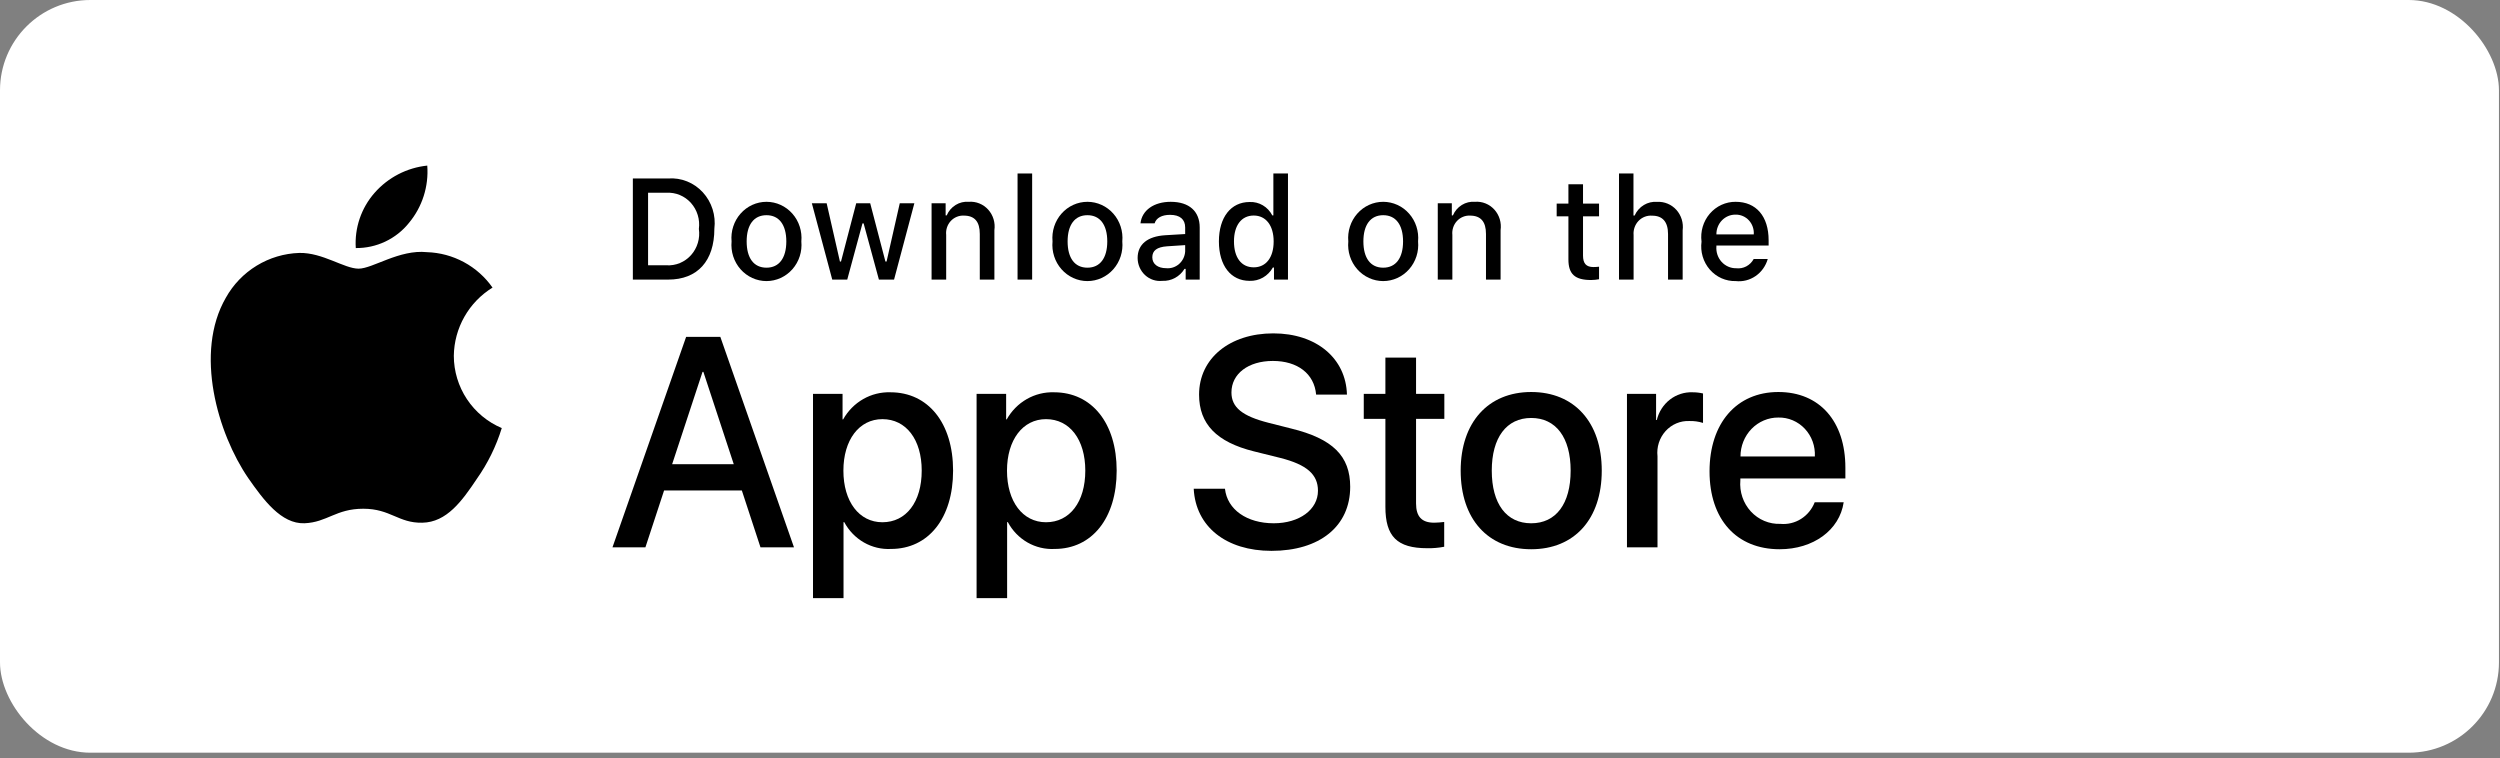
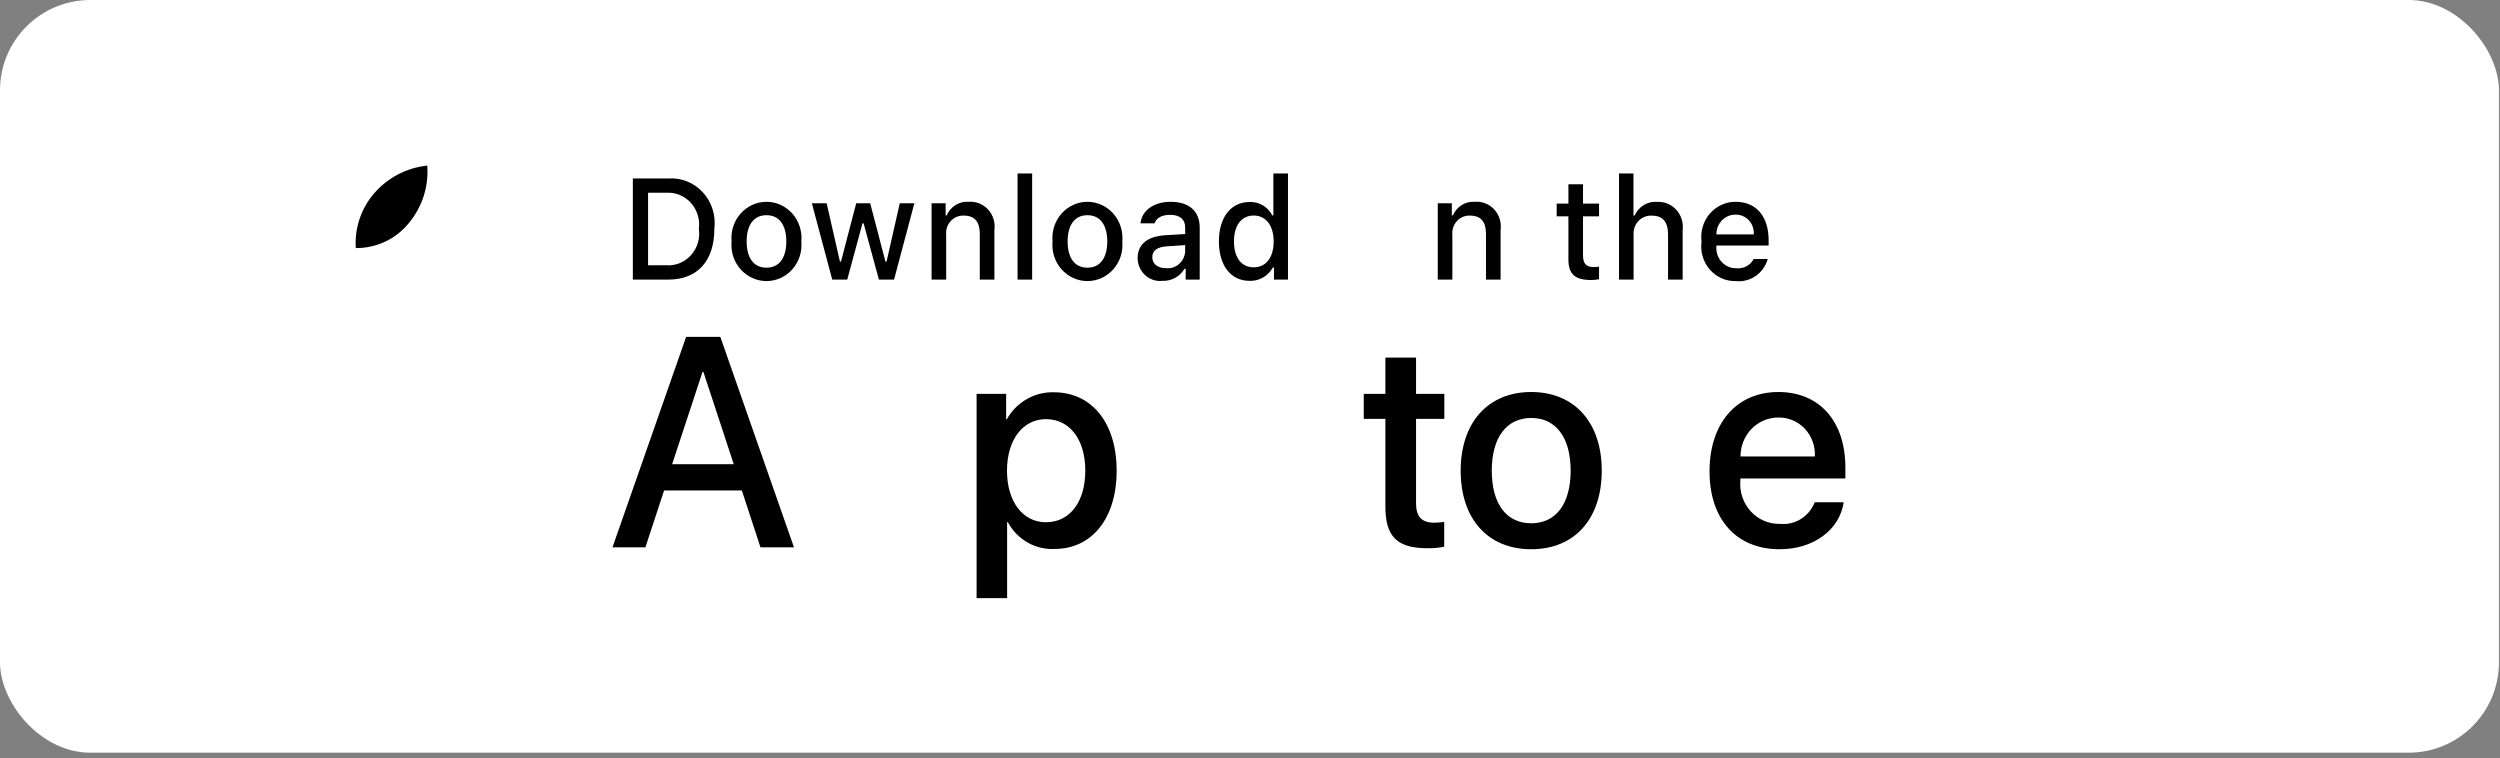
<svg xmlns="http://www.w3.org/2000/svg" width="178" height="54" viewBox="0 0 178 54" fill="none">
  <rect x="0" y="0" width="178" height="54" fill="#808080" stroke="none" />
  <rect width="177.925" height="53.592" rx="6.431" fill="white" />
  <path d="M52.819 34.921H47.283L45.953 38.971H43.608L48.852 23.986H51.288L56.532 38.971H54.147L52.819 34.921ZM47.856 33.052H52.244L50.081 26.479H50.02L47.856 33.052Z" fill="black" />
-   <path d="M67.86 33.509C67.86 36.904 66.099 39.085 63.441 39.085C62.768 39.121 62.098 38.961 61.509 38.623C60.92 38.285 60.435 37.783 60.109 37.174H60.059V42.585H57.886V28.045H59.99V29.863H60.03C60.37 29.256 60.863 28.756 61.457 28.416C62.05 28.076 62.722 27.909 63.401 27.931C66.088 27.931 67.86 30.123 67.86 33.509ZM65.626 33.509C65.626 31.297 64.518 29.843 62.828 29.843C61.167 29.843 60.05 31.327 60.05 33.509C60.05 35.71 61.167 37.184 62.828 37.184C64.518 37.184 65.626 35.741 65.626 33.509Z" fill="black" />
  <path d="M79.507 33.509C79.507 36.904 77.746 39.085 75.089 39.085C74.415 39.121 73.746 38.961 73.156 38.623C72.567 38.285 72.082 37.783 71.757 37.174H71.707V42.585H69.533V28.045H71.637V29.863H71.677C72.017 29.256 72.51 28.756 73.104 28.416C73.698 28.076 74.37 27.909 75.049 27.931C77.736 27.931 79.507 30.123 79.507 33.509ZM77.273 33.509C77.273 31.297 76.166 29.843 74.475 29.843C72.815 29.843 71.698 31.327 71.698 33.509C71.698 35.71 72.815 37.184 74.475 37.184C76.166 37.184 77.273 35.741 77.273 33.509H77.273Z" fill="black" />
-   <path d="M87.217 34.796C87.378 36.282 88.777 37.257 90.689 37.257C92.521 37.257 93.839 36.282 93.839 34.942C93.839 33.779 93.044 33.082 91.162 32.605L89.279 32.137C86.612 31.472 85.374 30.186 85.374 28.097C85.374 25.512 87.558 23.736 90.659 23.736C93.728 23.736 95.832 25.512 95.903 28.097H93.708C93.577 26.602 92.379 25.699 90.628 25.699C88.877 25.699 87.679 26.613 87.679 27.942C87.679 29.001 88.444 29.625 90.316 30.102L91.916 30.507C94.896 31.234 96.134 32.469 96.134 34.661C96.134 37.465 93.97 39.221 90.528 39.221C87.307 39.221 85.132 37.506 84.992 34.796L87.217 34.796Z" fill="black" />
  <path d="M100.823 25.46V28.045H102.837V29.821H100.823V35.844C100.823 36.78 101.227 37.216 102.112 37.216C102.351 37.212 102.589 37.194 102.827 37.164V38.929C102.429 39.006 102.024 39.041 101.62 39.033C99.476 39.033 98.64 38.202 98.64 36.084V29.821H97.1V28.045H98.64V25.46H100.823Z" fill="black" />
  <path d="M104 33.509C104 30.071 105.962 27.911 109.021 27.911C112.092 27.911 114.045 30.071 114.045 33.509C114.045 36.956 112.102 39.106 109.021 39.106C105.942 39.106 104 36.956 104 33.509ZM111.83 33.509C111.83 31.151 110.783 29.759 109.021 29.759C107.26 29.759 106.214 31.161 106.214 33.509C106.214 35.876 107.26 37.258 109.021 37.258C110.783 37.258 111.83 35.876 111.83 33.509H111.83Z" fill="black" />
-   <path d="M115.84 28.045H117.913V29.905H117.964C118.104 29.324 118.434 28.811 118.897 28.451C119.361 28.092 119.931 27.908 120.511 27.931C120.761 27.93 121.011 27.958 121.255 28.015V30.112C120.939 30.013 120.609 29.967 120.279 29.977C119.963 29.964 119.648 30.021 119.356 30.145C119.064 30.269 118.801 30.457 118.586 30.696C118.371 30.935 118.208 31.219 118.109 31.529C118.011 31.838 117.978 32.166 118.014 32.49V38.971H115.84L115.84 28.045Z" fill="black" />
  <path d="M131.27 35.762C130.978 37.745 129.106 39.106 126.711 39.106C123.631 39.106 121.719 36.977 121.719 33.561C121.719 30.134 123.641 27.911 126.62 27.911C129.549 27.911 131.391 29.988 131.391 33.3V34.069H123.913V34.204C123.878 34.606 123.927 35.011 124.056 35.392C124.185 35.774 124.391 36.122 124.66 36.415C124.93 36.708 125.256 36.938 125.619 37.09C125.981 37.242 126.37 37.314 126.761 37.299C127.275 37.348 127.79 37.226 128.231 36.949C128.671 36.672 129.014 36.256 129.207 35.762L131.27 35.762ZM123.923 32.501H129.217C129.236 32.14 129.183 31.778 129.061 31.439C128.938 31.099 128.749 30.79 128.505 30.529C128.262 30.269 127.968 30.064 127.644 29.926C127.319 29.788 126.97 29.721 126.62 29.729C126.266 29.726 125.915 29.796 125.587 29.935C125.26 30.073 124.962 30.277 124.711 30.535C124.461 30.793 124.262 31.099 124.127 31.437C123.991 31.774 123.922 32.136 123.923 32.501V32.501Z" fill="black" />
  <path d="M47.58 12.707C48.035 12.673 48.493 12.744 48.919 12.915C49.344 13.085 49.728 13.351 50.042 13.694C50.356 14.036 50.593 14.446 50.735 14.894C50.877 15.342 50.921 15.817 50.863 16.284C50.863 18.585 49.658 19.907 47.58 19.907H45.059V12.707H47.58ZM46.143 18.889H47.459C47.784 18.909 48.11 18.854 48.413 18.727C48.715 18.601 48.986 18.407 49.207 18.159C49.427 17.911 49.591 17.615 49.687 17.293C49.783 16.972 49.808 16.632 49.76 16.299C49.804 15.967 49.777 15.63 49.679 15.31C49.582 14.991 49.418 14.698 49.198 14.452C48.978 14.206 48.708 14.013 48.407 13.887C48.106 13.761 47.783 13.706 47.459 13.724H46.143V18.889Z" fill="black" />
  <path d="M52.088 17.188C52.055 16.831 52.095 16.471 52.205 16.131C52.314 15.79 52.492 15.477 52.726 15.212C52.96 14.946 53.245 14.734 53.562 14.589C53.88 14.444 54.224 14.369 54.572 14.369C54.92 14.369 55.264 14.444 55.581 14.589C55.899 14.734 56.184 14.946 56.418 15.212C56.652 15.477 56.83 15.79 56.939 16.131C57.049 16.471 57.089 16.831 57.056 17.188C57.089 17.546 57.05 17.907 56.941 18.247C56.831 18.588 56.654 18.902 56.42 19.168C56.186 19.434 55.901 19.646 55.583 19.792C55.264 19.937 54.92 20.013 54.572 20.013C54.224 20.013 53.88 19.937 53.561 19.792C53.243 19.646 52.958 19.434 52.724 19.168C52.49 18.902 52.313 18.588 52.203 18.247C52.094 17.907 52.055 17.546 52.088 17.188ZM55.986 17.188C55.986 16.011 55.474 15.322 54.574 15.322C53.67 15.322 53.162 16.011 53.162 17.188C53.162 18.376 53.67 19.059 54.574 19.059C55.474 19.059 55.986 18.371 55.986 17.188H55.986Z" fill="black" />
  <path d="M63.657 19.907H62.578L61.49 15.905H61.408L60.324 19.907H59.256L57.804 14.474H58.858L59.802 18.62H59.88L60.962 14.474H61.959L63.042 18.62H63.124L64.063 14.474H65.102L63.657 19.907Z" fill="black" />
  <path d="M66.328 14.473H67.329V15.336H67.406C67.538 15.026 67.76 14.766 68.042 14.593C68.324 14.419 68.651 14.341 68.978 14.368C69.234 14.348 69.491 14.388 69.731 14.485C69.97 14.581 70.185 14.732 70.36 14.926C70.535 15.12 70.666 15.353 70.742 15.606C70.818 15.859 70.838 16.127 70.801 16.389V19.907H69.761V16.658C69.761 15.785 69.394 15.351 68.625 15.351C68.451 15.342 68.277 15.373 68.116 15.441C67.954 15.508 67.809 15.61 67.689 15.741C67.57 15.872 67.479 16.028 67.424 16.198C67.368 16.369 67.349 16.549 67.368 16.728V19.907H66.328L66.328 14.473Z" fill="black" />
  <path d="M72.45 12.352H73.489V19.907H72.45V12.352Z" fill="black" />
  <path d="M74.94 17.189C74.907 16.831 74.947 16.471 75.056 16.131C75.166 15.79 75.344 15.477 75.577 15.212C75.811 14.946 76.096 14.734 76.414 14.589C76.732 14.444 77.076 14.369 77.424 14.369C77.772 14.369 78.115 14.444 78.433 14.589C78.751 14.734 79.036 14.946 79.27 15.212C79.504 15.477 79.682 15.79 79.791 16.131C79.901 16.471 79.941 16.831 79.908 17.189C79.941 17.546 79.902 17.907 79.793 18.248C79.683 18.589 79.506 18.902 79.272 19.168C79.038 19.434 78.753 19.647 78.434 19.792C78.116 19.938 77.772 20.013 77.424 20.013C77.076 20.013 76.731 19.938 76.413 19.792C76.095 19.647 75.81 19.434 75.576 19.168C75.342 18.902 75.164 18.589 75.055 18.248C74.945 17.907 74.906 17.546 74.94 17.189ZM78.838 17.189C78.838 16.011 78.325 15.322 77.425 15.322C76.522 15.322 76.014 16.011 76.014 17.189C76.014 18.376 76.522 19.059 77.425 19.059C78.325 19.059 78.838 18.371 78.838 17.189H78.838Z" fill="black" />
  <path d="M80.999 18.371C80.999 17.393 81.705 16.829 82.958 16.749L84.384 16.664V16.195C84.384 15.621 84.016 15.297 83.306 15.297C82.726 15.297 82.324 15.517 82.209 15.901H81.202C81.308 14.968 82.159 14.369 83.354 14.369C84.674 14.369 85.419 15.047 85.419 16.195V19.908H84.419V19.144H84.336C84.169 19.418 83.935 19.641 83.657 19.791C83.379 19.941 83.068 20.012 82.754 19.997C82.533 20.021 82.31 19.997 82.099 19.926C81.887 19.855 81.692 19.739 81.527 19.586C81.362 19.433 81.229 19.245 81.138 19.036C81.047 18.827 81 18.6 80.999 18.371ZM84.384 17.907V17.452L83.098 17.537C82.373 17.587 82.044 17.842 82.044 18.321C82.044 18.81 82.455 19.095 83.021 19.095C83.186 19.112 83.354 19.095 83.513 19.044C83.672 18.993 83.819 18.91 83.947 18.799C84.074 18.688 84.178 18.552 84.253 18.399C84.329 18.245 84.373 18.078 84.384 17.907Z" fill="black" />
  <path d="M86.786 17.188C86.786 15.471 87.641 14.383 88.972 14.383C89.301 14.367 89.627 14.449 89.913 14.617C90.199 14.786 90.433 15.036 90.587 15.336H90.664V12.352H91.704V19.907H90.708V19.049H90.626C90.46 19.347 90.218 19.593 89.927 19.761C89.635 19.928 89.305 20.009 88.972 19.997C87.632 19.997 86.786 18.909 86.786 17.188ZM87.859 17.188C87.859 18.34 88.386 19.034 89.266 19.034C90.142 19.034 90.684 18.33 90.684 17.192C90.684 16.06 90.137 15.346 89.266 15.346C88.391 15.346 87.859 16.045 87.859 17.188H87.859Z" fill="black" />
-   <path d="M95.999 17.188C95.966 16.831 96.006 16.471 96.116 16.131C96.225 15.79 96.403 15.477 96.637 15.212C96.871 14.946 97.156 14.734 97.474 14.589C97.792 14.444 98.135 14.369 98.483 14.369C98.831 14.369 99.175 14.444 99.493 14.589C99.811 14.734 100.096 14.946 100.329 15.212C100.563 15.477 100.741 15.79 100.85 16.131C100.96 16.471 101 16.831 100.967 17.188C101 17.546 100.961 17.907 100.852 18.247C100.742 18.588 100.565 18.902 100.331 19.168C100.097 19.434 99.812 19.646 99.494 19.792C99.175 19.937 98.831 20.013 98.483 20.013C98.135 20.013 97.791 19.937 97.472 19.792C97.154 19.646 96.869 19.434 96.635 19.168C96.401 18.902 96.224 18.588 96.114 18.247C96.005 17.907 95.966 17.546 95.999 17.188ZM99.898 17.188C99.898 16.011 99.385 15.322 98.485 15.322C97.581 15.322 97.073 16.011 97.073 17.188C97.073 18.376 97.581 19.059 98.485 19.059C99.385 19.059 99.898 18.371 99.898 17.188Z" fill="black" />
  <path d="M102.369 14.473H103.37V15.336H103.447C103.579 15.026 103.801 14.766 104.083 14.593C104.365 14.419 104.692 14.341 105.019 14.368C105.275 14.348 105.532 14.388 105.772 14.485C106.011 14.581 106.226 14.732 106.401 14.926C106.576 15.12 106.707 15.353 106.783 15.606C106.859 15.859 106.879 16.127 106.842 16.389V19.907H105.802V16.658C105.802 15.785 105.435 15.351 104.666 15.351C104.492 15.342 104.318 15.373 104.157 15.441C103.995 15.508 103.85 15.61 103.731 15.741C103.611 15.872 103.52 16.028 103.465 16.198C103.409 16.369 103.39 16.549 103.408 16.728V19.907H102.369V14.473Z" fill="black" />
  <path d="M112.711 13.12V14.498H113.852V15.401H112.711V18.195C112.711 18.764 112.939 19.014 113.456 19.014C113.589 19.013 113.721 19.005 113.852 18.989V19.882C113.666 19.917 113.477 19.935 113.287 19.937C112.131 19.937 111.671 19.517 111.671 18.47V15.401H110.835V14.498H111.671V13.12H112.711Z" fill="black" />
  <path d="M115.273 12.352H116.303V15.346H116.385C116.524 15.034 116.752 14.772 117.039 14.598C117.327 14.424 117.659 14.345 117.991 14.373C118.246 14.359 118.501 14.403 118.737 14.502C118.974 14.601 119.187 14.752 119.36 14.946C119.533 15.139 119.663 15.37 119.74 15.621C119.817 15.872 119.839 16.138 119.805 16.399V19.907H118.764V16.663C118.764 15.795 118.373 15.356 117.638 15.356C117.46 15.341 117.28 15.366 117.112 15.43C116.944 15.494 116.791 15.595 116.665 15.726C116.539 15.858 116.442 16.016 116.381 16.19C116.32 16.364 116.296 16.549 116.312 16.733V19.907H115.273L115.273 12.352Z" fill="black" />
  <path d="M125.864 18.441C125.722 18.937 125.416 19.367 124.999 19.654C124.582 19.942 124.08 20.069 123.582 20.013C123.235 20.022 122.89 19.953 122.571 19.812C122.252 19.67 121.968 19.458 121.736 19.191C121.505 18.924 121.332 18.609 121.231 18.266C121.129 17.924 121.101 17.563 121.149 17.208C121.103 16.852 121.131 16.49 121.232 16.147C121.333 15.803 121.505 15.486 121.735 15.217C121.965 14.948 122.249 14.733 122.567 14.586C122.885 14.44 123.229 14.366 123.577 14.369C125.042 14.369 125.926 15.402 125.926 17.108V17.483H122.208V17.543C122.191 17.742 122.216 17.943 122.279 18.132C122.342 18.321 122.443 18.494 122.575 18.641C122.707 18.788 122.868 18.904 123.046 18.983C123.224 19.062 123.416 19.102 123.61 19.099C123.859 19.13 124.111 19.084 124.334 18.967C124.557 18.849 124.741 18.666 124.863 18.441L125.864 18.441ZM122.208 16.689H124.868C124.881 16.507 124.857 16.324 124.797 16.152C124.738 15.979 124.644 15.822 124.522 15.689C124.4 15.557 124.252 15.452 124.088 15.382C123.925 15.312 123.749 15.278 123.571 15.282C123.392 15.28 123.213 15.314 123.047 15.384C122.88 15.454 122.729 15.558 122.602 15.689C122.475 15.82 122.374 15.976 122.307 16.148C122.239 16.32 122.205 16.504 122.208 16.689H122.208Z" fill="black" />
-   <path d="M32.312 25.334C32.325 24.357 32.584 23.4 33.066 22.551C33.548 21.702 34.236 20.989 35.068 20.477C34.54 19.723 33.843 19.102 33.032 18.664C32.222 18.226 31.321 17.983 30.4 17.954C28.436 17.748 26.532 19.129 25.532 19.129C24.511 19.129 22.971 17.974 21.311 18.009C20.238 18.043 19.192 18.355 18.275 18.915C17.358 19.474 16.602 20.261 16.08 21.199C13.818 25.115 15.505 30.87 17.672 34.036C18.756 35.586 20.023 37.318 21.681 37.256C23.303 37.189 23.909 36.222 25.867 36.222C27.807 36.222 28.375 37.256 30.067 37.217C31.808 37.189 32.904 35.66 33.95 34.095C34.729 32.991 35.328 31.77 35.726 30.479C34.715 30.051 33.852 29.335 33.245 28.42C32.638 27.505 32.313 26.432 32.312 25.334Z" fill="black" />
  <path d="M29.117 15.872C30.066 14.733 30.534 13.268 30.421 11.79C28.971 11.942 27.631 12.635 26.669 13.731C26.199 14.266 25.839 14.889 25.609 15.563C25.38 16.238 25.285 16.951 25.332 17.662C26.057 17.669 26.775 17.512 27.43 17.202C28.086 16.892 28.663 16.438 29.117 15.872Z" fill="black" />
</svg>